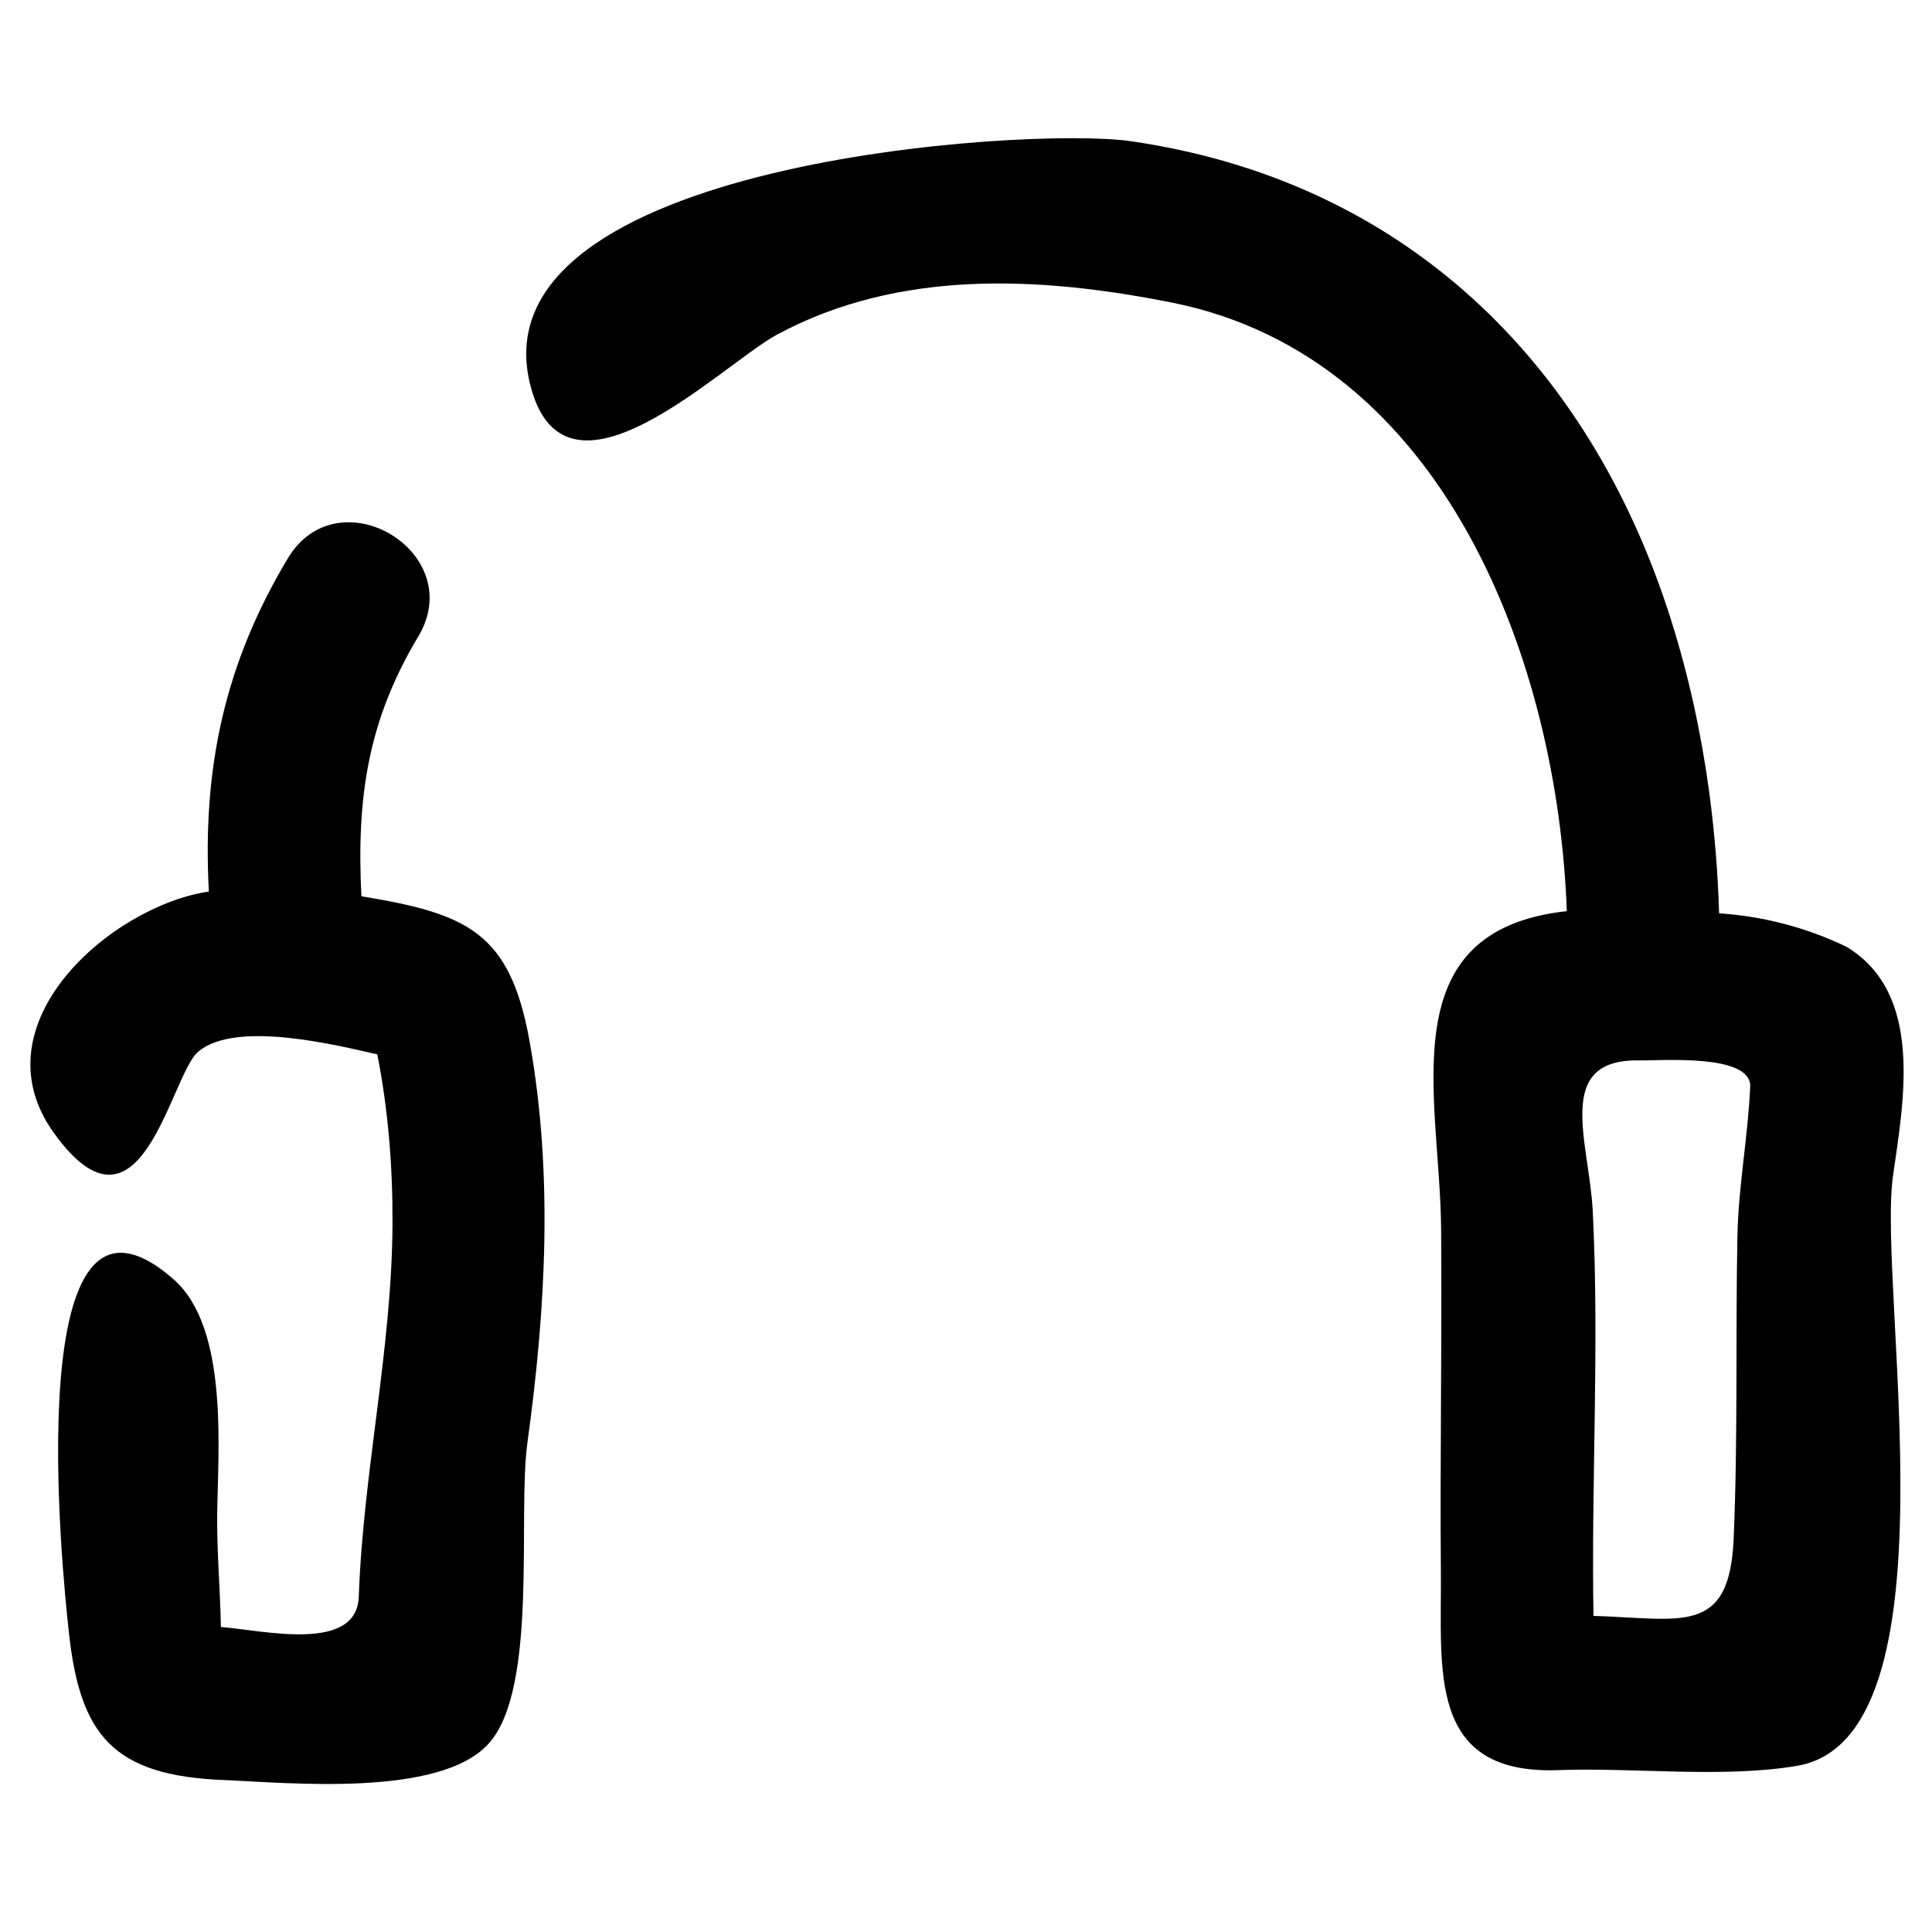
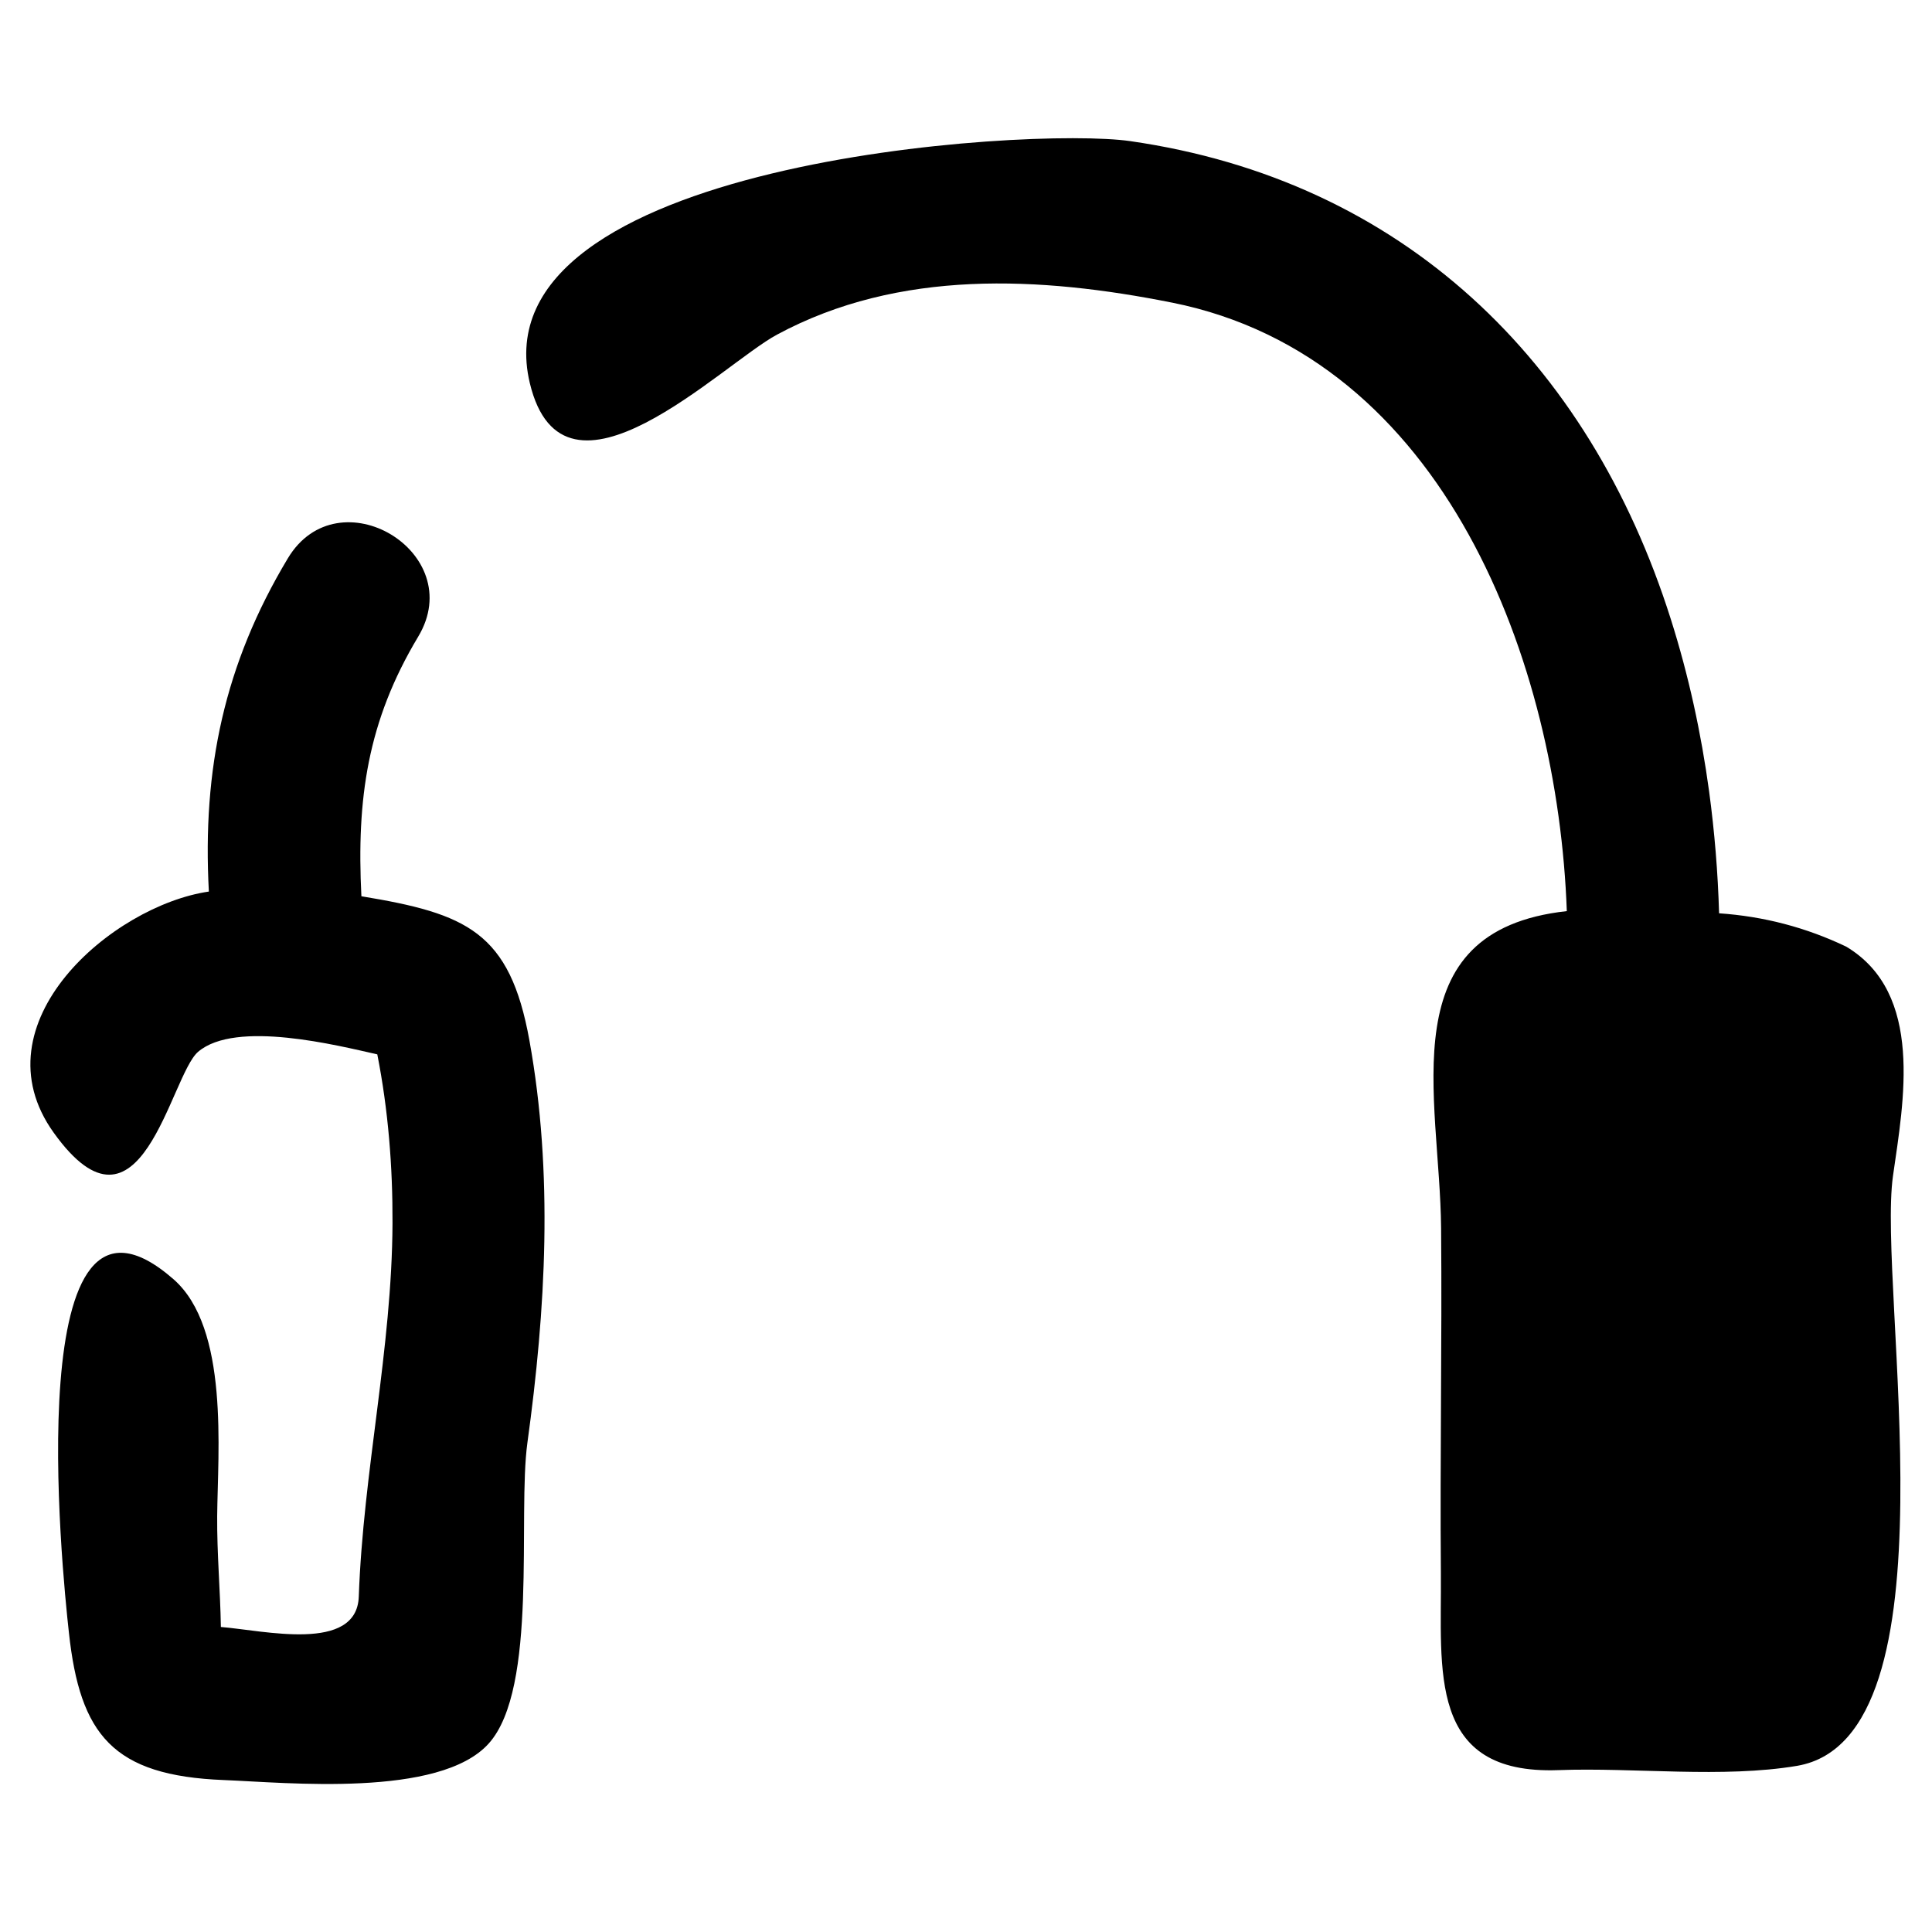
<svg xmlns="http://www.w3.org/2000/svg" fill="#000000" width="800px" height="800px" version="1.1" viewBox="144 144 512 512">
-   <path d="m454.61 224.2c-34.926-6.973-72.348-8.938-104.68 8.473-14.52 7.781-56.566 50.262-65.523 12.848-14.047-58.703 132.06-68.023 159.1-64.125 72.023 10.359 121.53 57.988 143.28 126.7 4.719 14.883 8.043 30.188 10.148 45.645 1.449 10.723 2.328 21.484 2.641 32.293 11.828 0.809 23.062 3.75 33.703 8.84 20.656 12.383 15.207 40.957 12.387 60.719-4.266 29.965 17.875 148.86-25.344 156.36-19.758 3.344-43.125 0.402-63.367 1.148-34.816 1.277-30.887-26.621-31.105-52.227-0.262-30.441 0.32-60.879 0.059-91.309-0.301-35.066-13.836-78.949 33.312-84.109-2.359-65.637-32.133-146.75-104.61-161.26zm111.68 348.03c23.176 0.656 36.012 5.441 37.141-20.332 1.156-26.684 0.492-53.414 0.996-80.105 0.254-13.441 2.801-26.422 3.394-39.781 0.395-8.887-23.891-6.883-29.359-6.992-22.855-0.445-13.281 21.562-12.363 39.969 1.781 35.621-0.426 71.574 0.191 107.24zm-346.02-280.25c13.371-22.309 47.93-1.559 34.559 20.738-13.48 22.48-16.344 42.945-15.055 68.801 27.895 4.606 39.328 9.391 44.527 38.207 6.371 35.27 4.336 71.281-0.531 106.6-2.66 19.266 2.941 65.051-10.258 79.73-13.02 14.48-53.676 10.328-70.223 9.676-29.371-1.16-38.098-11.949-41.031-39.098-1.801-16.203-13.371-129.6 27.73-93.617 14.793 12.949 11.719 45.664 11.566 62.766-0.07 9.945 0.816 19.508 0.98 29.383 11.336 0.906 36.012 6.902 36.547-8.043 1.176-33.199 8.793-65.637 8.938-98.945 0.059-15.004-1.129-30.02-4.031-44.762-10.328-2.305-37.504-9.227-47.5-0.664-7.387 6.328-15.156 53.645-38.258 21.414-20.801-29 15.516-60.168 41.121-63.895-1.754-32.484 4.09-60.246 20.918-88.289z" />
+   <path d="m454.61 224.2c-34.926-6.973-72.348-8.938-104.68 8.473-14.52 7.781-56.566 50.262-65.523 12.848-14.047-58.703 132.06-68.023 159.1-64.125 72.023 10.359 121.53 57.988 143.28 126.7 4.719 14.883 8.043 30.188 10.148 45.645 1.449 10.723 2.328 21.484 2.641 32.293 11.828 0.809 23.062 3.75 33.703 8.84 20.656 12.383 15.207 40.957 12.387 60.719-4.266 29.965 17.875 148.86-25.344 156.36-19.758 3.344-43.125 0.402-63.367 1.148-34.816 1.277-30.887-26.621-31.105-52.227-0.262-30.441 0.32-60.879 0.059-91.309-0.301-35.066-13.836-78.949 33.312-84.109-2.359-65.637-32.133-146.75-104.61-161.26zm111.68 348.03zm-346.02-280.25c13.371-22.309 47.93-1.559 34.559 20.738-13.48 22.48-16.344 42.945-15.055 68.801 27.895 4.606 39.328 9.391 44.527 38.207 6.371 35.27 4.336 71.281-0.531 106.6-2.66 19.266 2.941 65.051-10.258 79.73-13.02 14.48-53.676 10.328-70.223 9.676-29.371-1.16-38.098-11.949-41.031-39.098-1.801-16.203-13.371-129.6 27.73-93.617 14.793 12.949 11.719 45.664 11.566 62.766-0.07 9.945 0.816 19.508 0.98 29.383 11.336 0.906 36.012 6.902 36.547-8.043 1.176-33.199 8.793-65.637 8.938-98.945 0.059-15.004-1.129-30.02-4.031-44.762-10.328-2.305-37.504-9.227-47.5-0.664-7.387 6.328-15.156 53.645-38.258 21.414-20.801-29 15.516-60.168 41.121-63.895-1.754-32.484 4.09-60.246 20.918-88.289z" />
</svg>